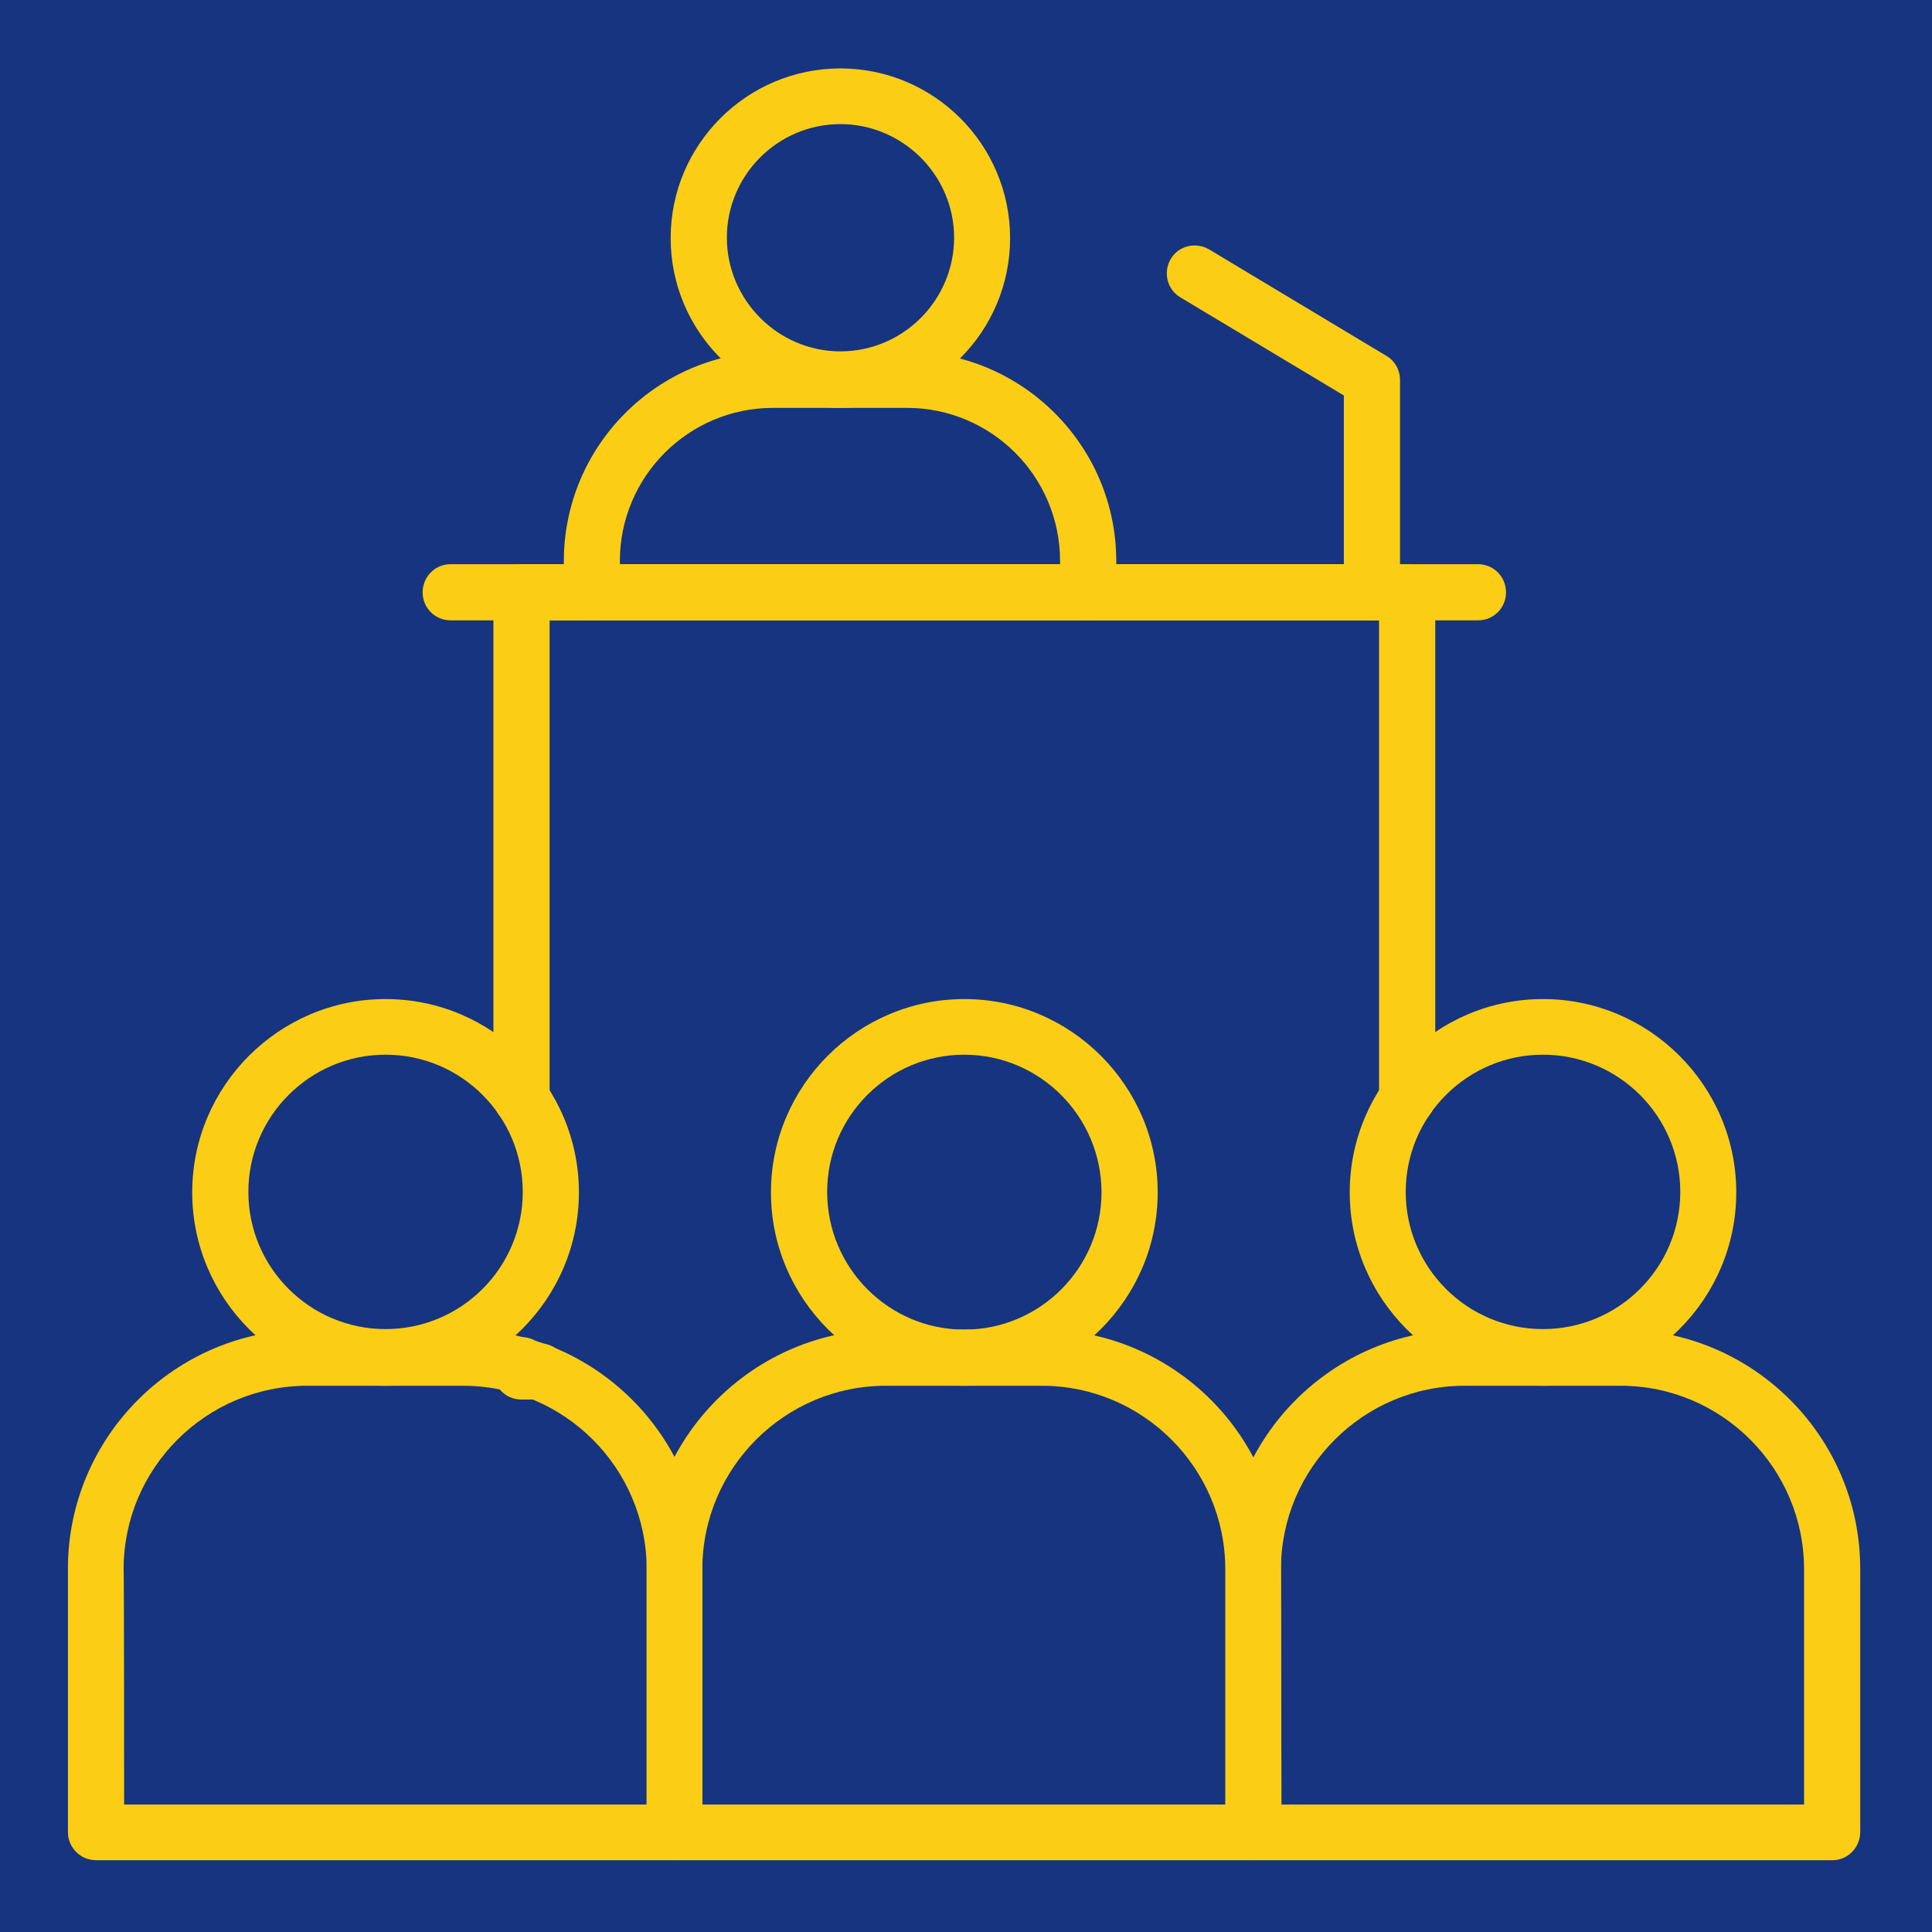
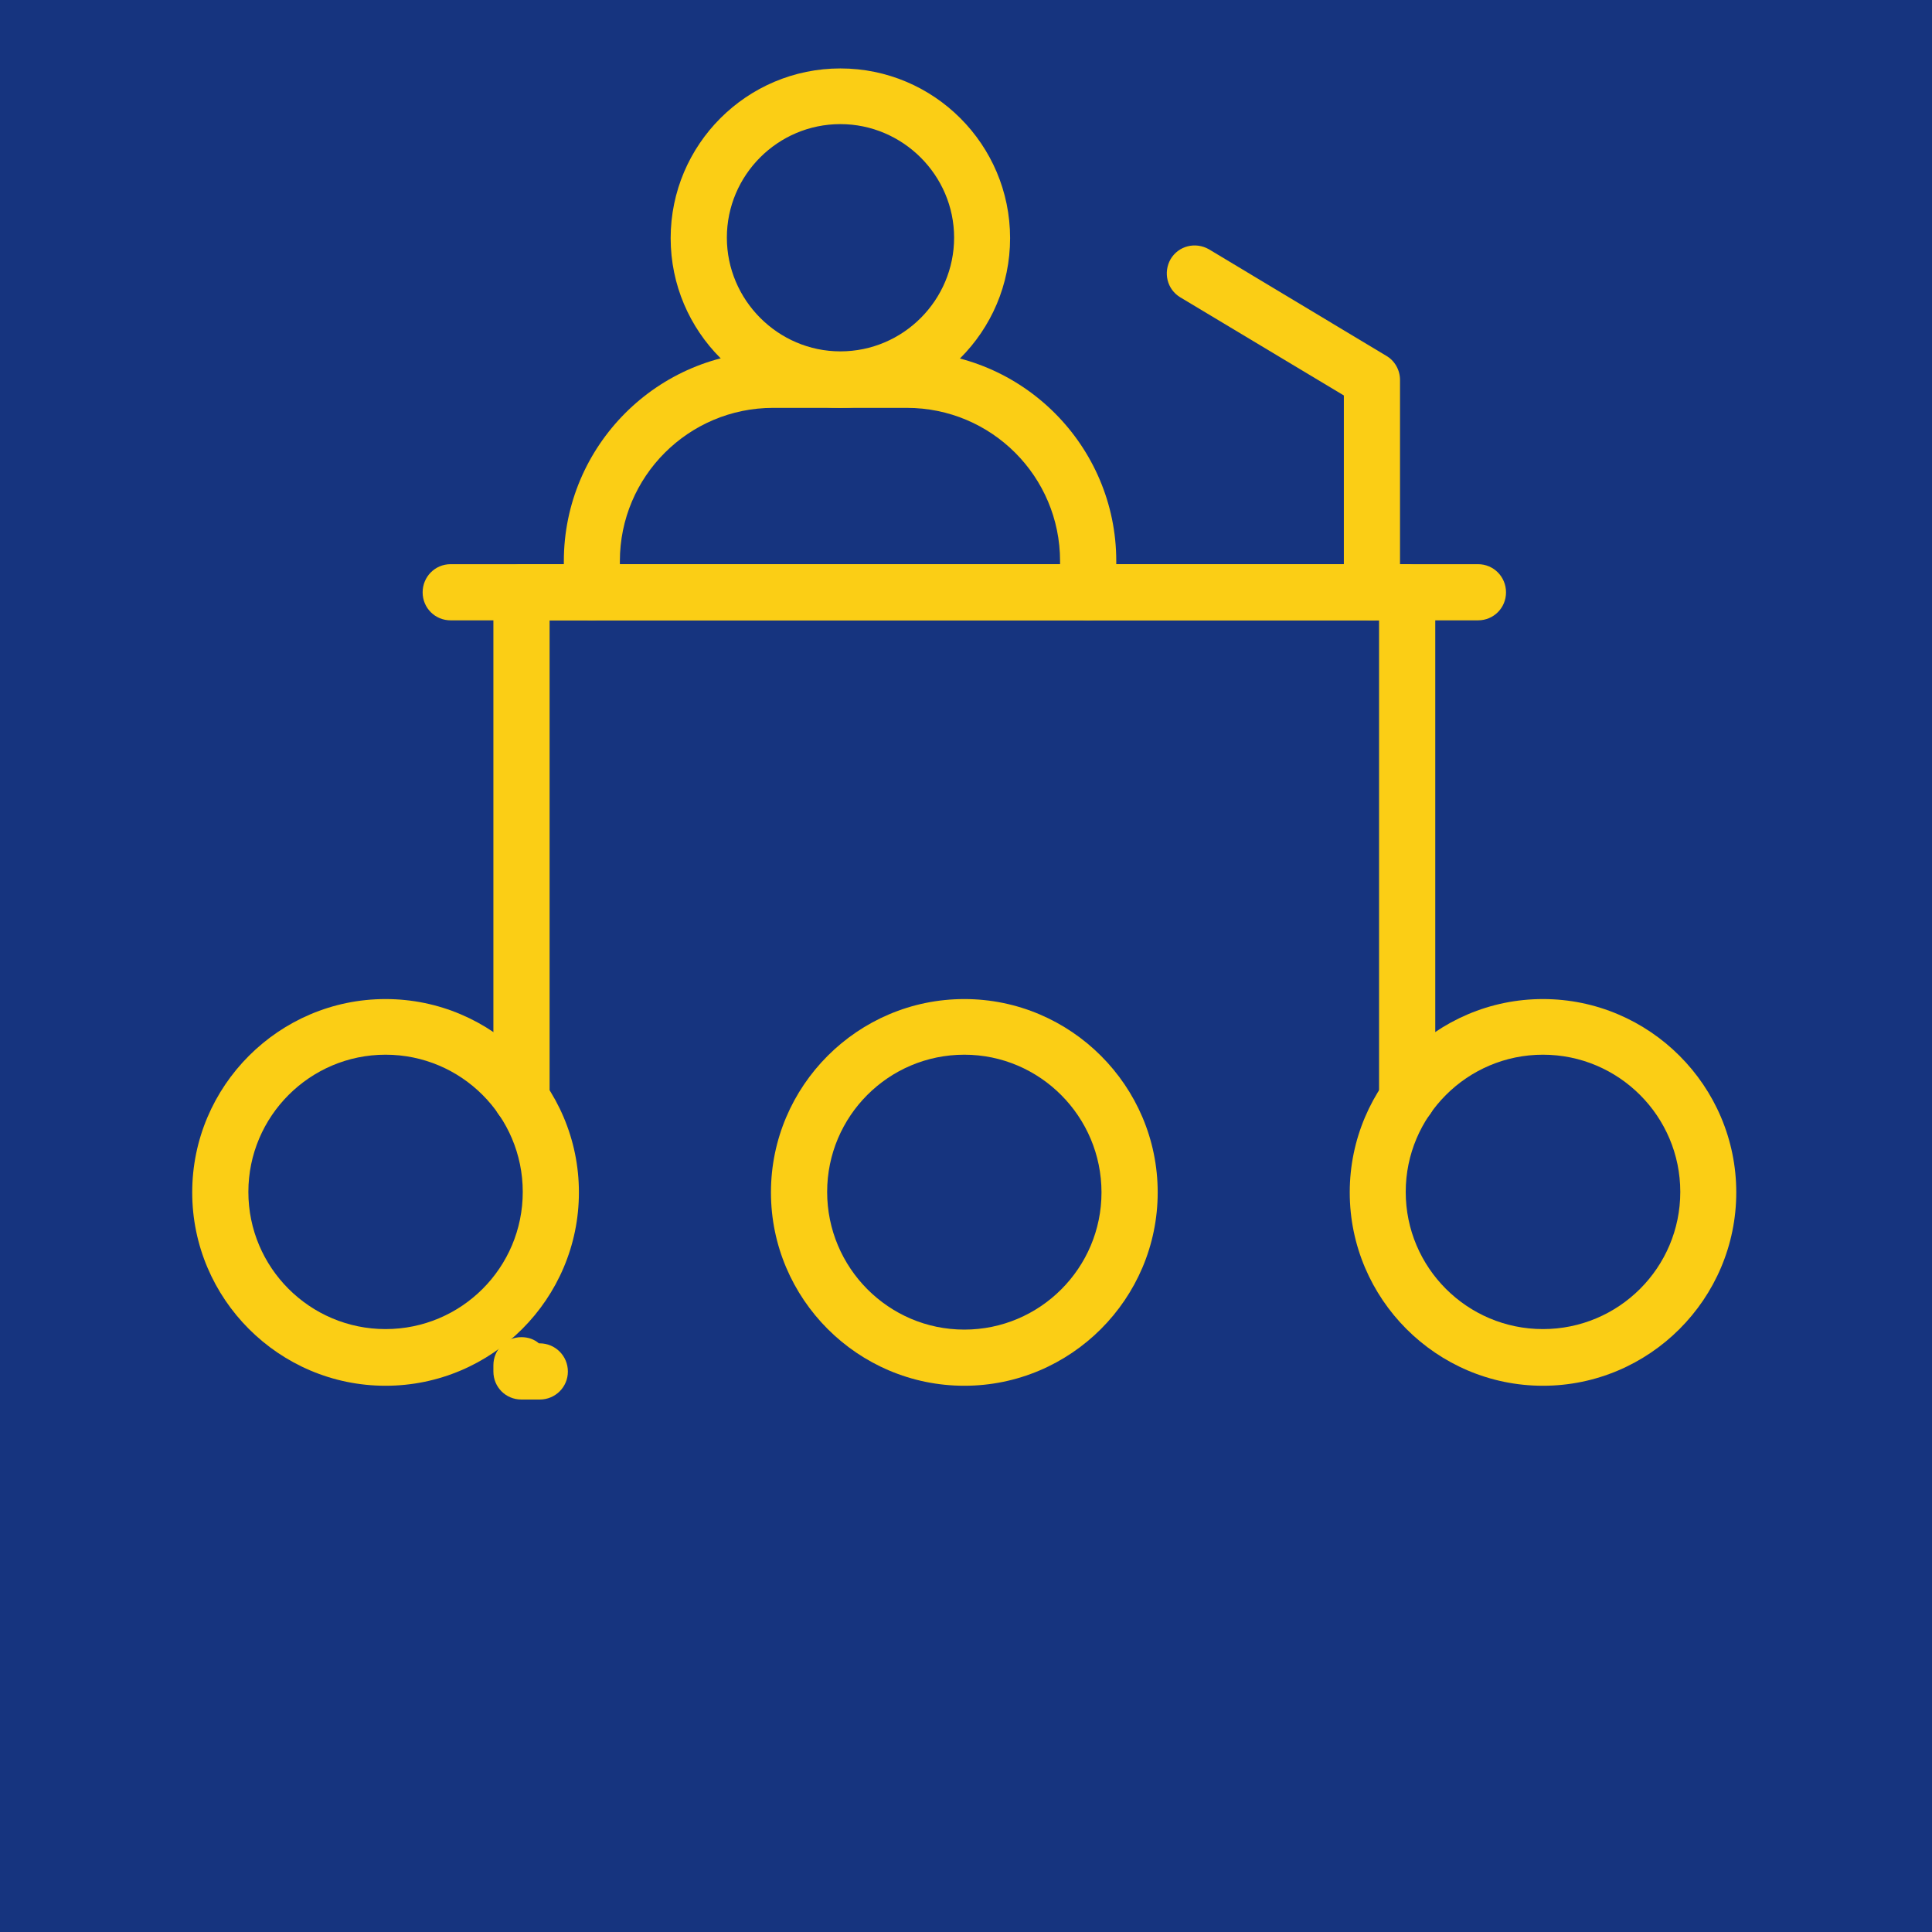
<svg xmlns="http://www.w3.org/2000/svg" width="60" zoomAndPan="magnify" viewBox="0 0 45 45" height="60" preserveAspectRatio="xMidYMid meet" version="1.0">
  <rect x="-4.5" width="54" fill="#ffffff" y="-4.5" height="54" fill-opacity="1" />
-   <rect x="-4.5" width="54" fill="#ffffff" y="-4.5" height="54" fill-opacity="1" />
  <path fill="#16347f" d="M 42.695 50.996 L 2.227 50.996 C -2.34 50.996 -6.074 47.262 -6.074 42.695 L -6.074 2.227 C -6.074 -2.34 -2.34 -6.074 2.227 -6.074 L 42.695 -6.074 C 47.262 -6.074 50.996 -2.34 50.996 2.227 L 50.996 42.695 C 50.996 47.262 47.262 50.996 42.695 50.996 Z M 42.695 50.996 " fill-opacity="1" fill-rule="nonzero" />
-   <path fill="#fbce15" d="M 15.715 43.328 L 2.238 43.328 C 1.875 43.328 1.582 43.035 1.582 42.672 L 1.582 36.539 C 1.582 33.469 4.082 30.969 7.156 30.969 L 10.785 30.969 C 13.859 30.969 16.359 33.469 16.359 36.539 L 16.359 42.672 C 16.371 43.035 16.078 43.328 15.715 43.328 Z M 2.891 42.031 L 15.062 42.031 L 15.062 36.551 C 15.062 34.195 13.141 32.277 10.785 32.277 L 7.156 32.277 C 4.801 32.277 2.879 34.195 2.879 36.551 C 2.891 36.539 2.891 42.031 2.891 42.031 Z M 2.891 42.031 " fill-opacity="1" fill-rule="nonzero" />
  <path fill="#fbce15" d="M 8.98 32.277 C 6.5 32.277 4.477 30.254 4.477 27.773 C 4.477 25.293 6.5 23.27 8.98 23.27 C 11.461 23.27 13.484 25.293 13.484 27.773 C 13.484 30.254 11.461 32.277 8.98 32.277 Z M 8.98 24.566 C 7.219 24.566 5.785 26 5.785 27.762 C 5.785 29.527 7.219 30.957 8.98 30.957 C 10.746 30.957 12.176 29.527 12.176 27.762 C 12.176 26 10.746 24.566 8.98 24.566 Z M 8.98 24.566 " fill-opacity="1" fill-rule="nonzero" />
-   <path fill="#fbce15" d="M 29.203 43.328 L 15.715 43.328 C 15.352 43.328 15.062 43.035 15.062 42.672 L 15.062 36.539 C 15.062 33.469 17.562 30.969 20.633 30.969 L 24.266 30.969 C 27.336 30.969 29.836 33.469 29.836 36.539 L 29.836 42.672 C 29.848 43.035 29.559 43.328 29.203 43.328 Z M 16.371 42.031 L 28.539 42.031 L 28.539 36.551 C 28.539 34.195 26.621 32.277 24.266 32.277 L 20.633 32.277 C 18.277 32.277 16.359 34.195 16.359 36.551 L 16.359 42.031 Z M 16.371 42.031 " fill-opacity="1" fill-rule="nonzero" />
  <path fill="#fbce15" d="M 22.461 32.277 C 19.98 32.277 17.957 30.254 17.957 27.773 C 17.957 25.293 19.98 23.27 22.461 23.27 C 24.941 23.27 26.965 25.293 26.965 27.773 C 26.965 30.254 24.941 32.277 22.461 32.277 Z M 22.461 24.566 C 20.695 24.566 19.266 26 19.266 27.762 C 19.266 29.527 20.695 30.969 22.461 30.969 C 24.223 30.969 25.656 29.535 25.656 27.773 C 25.656 26.008 24.223 24.566 22.461 24.566 Z M 22.461 24.566 " fill-opacity="1" fill-rule="nonzero" />
-   <path fill="#fbce15" d="M 42.684 43.328 L 29.203 43.328 C 28.84 43.328 28.551 43.035 28.551 42.672 L 28.551 36.539 C 28.551 33.469 31.051 30.969 34.125 30.969 L 37.754 30.969 C 40.828 30.969 43.328 33.469 43.328 36.539 L 43.328 42.672 C 43.328 43.035 43.035 43.328 42.684 43.328 Z M 29.848 42.031 L 42.02 42.031 L 42.02 36.551 C 42.02 34.195 40.102 32.277 37.746 32.277 L 34.113 32.277 C 31.758 32.277 29.836 34.195 29.836 36.551 Z M 29.848 42.031 " fill-opacity="1" fill-rule="nonzero" />
  <path fill="#fbce15" d="M 35.938 32.277 C 33.461 32.277 31.438 30.254 31.438 27.773 C 31.438 25.293 33.461 23.27 35.938 23.27 C 38.418 23.27 40.441 25.293 40.441 27.773 C 40.441 30.254 38.418 32.277 35.938 32.277 Z M 35.938 24.566 C 34.176 24.566 32.742 26 32.742 27.762 C 32.742 29.527 34.176 30.957 35.938 30.957 C 37.703 30.957 39.137 29.527 39.137 27.762 C 39.137 26 37.703 24.566 35.938 24.566 Z M 35.938 24.566 " fill-opacity="1" fill-rule="nonzero" />
  <path fill="#fbce15" d="M 12.57 32.598 L 12.145 32.598 C 11.781 32.598 11.492 32.309 11.492 31.945 L 11.492 31.801 C 11.492 31.438 11.781 31.145 12.145 31.145 C 12.301 31.145 12.445 31.195 12.551 31.289 L 12.57 31.289 C 12.934 31.289 13.227 31.582 13.227 31.945 C 13.227 32.309 12.934 32.598 12.57 32.598 Z M 12.57 32.598 " fill-opacity="1" fill-rule="nonzero" />
  <path fill="#fbce15" d="M 32.773 26.227 C 32.41 26.227 32.121 25.938 32.121 25.574 L 32.121 14.449 L 12.801 14.449 L 12.801 25.574 C 12.801 25.938 12.508 26.227 12.145 26.227 C 11.781 26.227 11.492 25.938 11.492 25.574 L 11.492 13.797 C 11.492 13.434 11.781 13.141 12.145 13.141 L 32.773 13.141 C 33.137 13.141 33.43 13.434 33.43 13.797 L 33.43 25.574 C 33.43 25.938 33.137 26.227 32.773 26.227 Z M 32.773 26.227 " fill-opacity="1" fill-rule="nonzero" />
  <path fill="#fbce15" d="M 25.344 14.449 C 24.98 14.449 24.691 14.16 24.691 13.797 L 24.691 13.07 C 24.691 11.098 23.094 9.5 21.121 9.5 L 18.008 9.5 C 16.039 9.5 14.438 11.098 14.438 13.07 L 14.438 13.797 C 14.438 14.16 14.148 14.449 13.785 14.449 C 13.422 14.449 13.133 14.16 13.133 13.797 L 13.133 13.07 C 13.133 10.383 15.32 8.191 18.008 8.191 L 21.121 8.191 C 23.809 8.191 26 10.383 26 13.07 L 26 13.797 C 26 14.16 25.707 14.449 25.344 14.449 Z M 25.344 14.449 " fill-opacity="1" fill-rule="nonzero" />
  <path fill="#fbce15" d="M 19.574 9.5 C 17.395 9.5 15.621 7.727 15.621 5.547 C 15.621 3.367 17.395 1.594 19.574 1.594 C 21.754 1.594 23.527 3.367 23.527 5.547 C 23.527 7.727 21.754 9.5 19.574 9.5 Z M 19.574 2.891 C 18.113 2.891 16.93 4.082 16.93 5.535 C 16.93 6.988 18.121 8.184 19.574 8.184 C 21.039 8.184 22.223 6.988 22.223 5.535 C 22.223 4.082 21.027 2.891 19.574 2.891 Z M 19.574 2.891 " fill-opacity="1" fill-rule="nonzero" />
  <path fill="#fbce15" d="M 34.426 14.449 L 10.496 14.449 C 10.133 14.449 9.844 14.16 9.844 13.797 C 9.844 13.434 10.133 13.141 10.496 13.141 L 34.426 13.141 C 34.789 13.141 35.078 13.434 35.078 13.797 C 35.078 14.16 34.789 14.449 34.426 14.449 Z M 34.426 14.449 " fill-opacity="1" fill-rule="nonzero" />
  <path fill="#fbce15" d="M 31.953 14.449 C 31.59 14.449 31.301 14.16 31.301 13.797 L 31.301 9.211 L 27.492 6.926 C 27.18 6.738 27.09 6.344 27.266 6.035 C 27.453 5.723 27.844 5.629 28.156 5.805 L 32.285 8.285 C 32.484 8.398 32.609 8.617 32.609 8.848 L 32.609 13.797 C 32.598 14.16 32.309 14.449 31.953 14.449 Z M 31.953 14.449 " fill-opacity="1" fill-rule="nonzero" />
</svg>